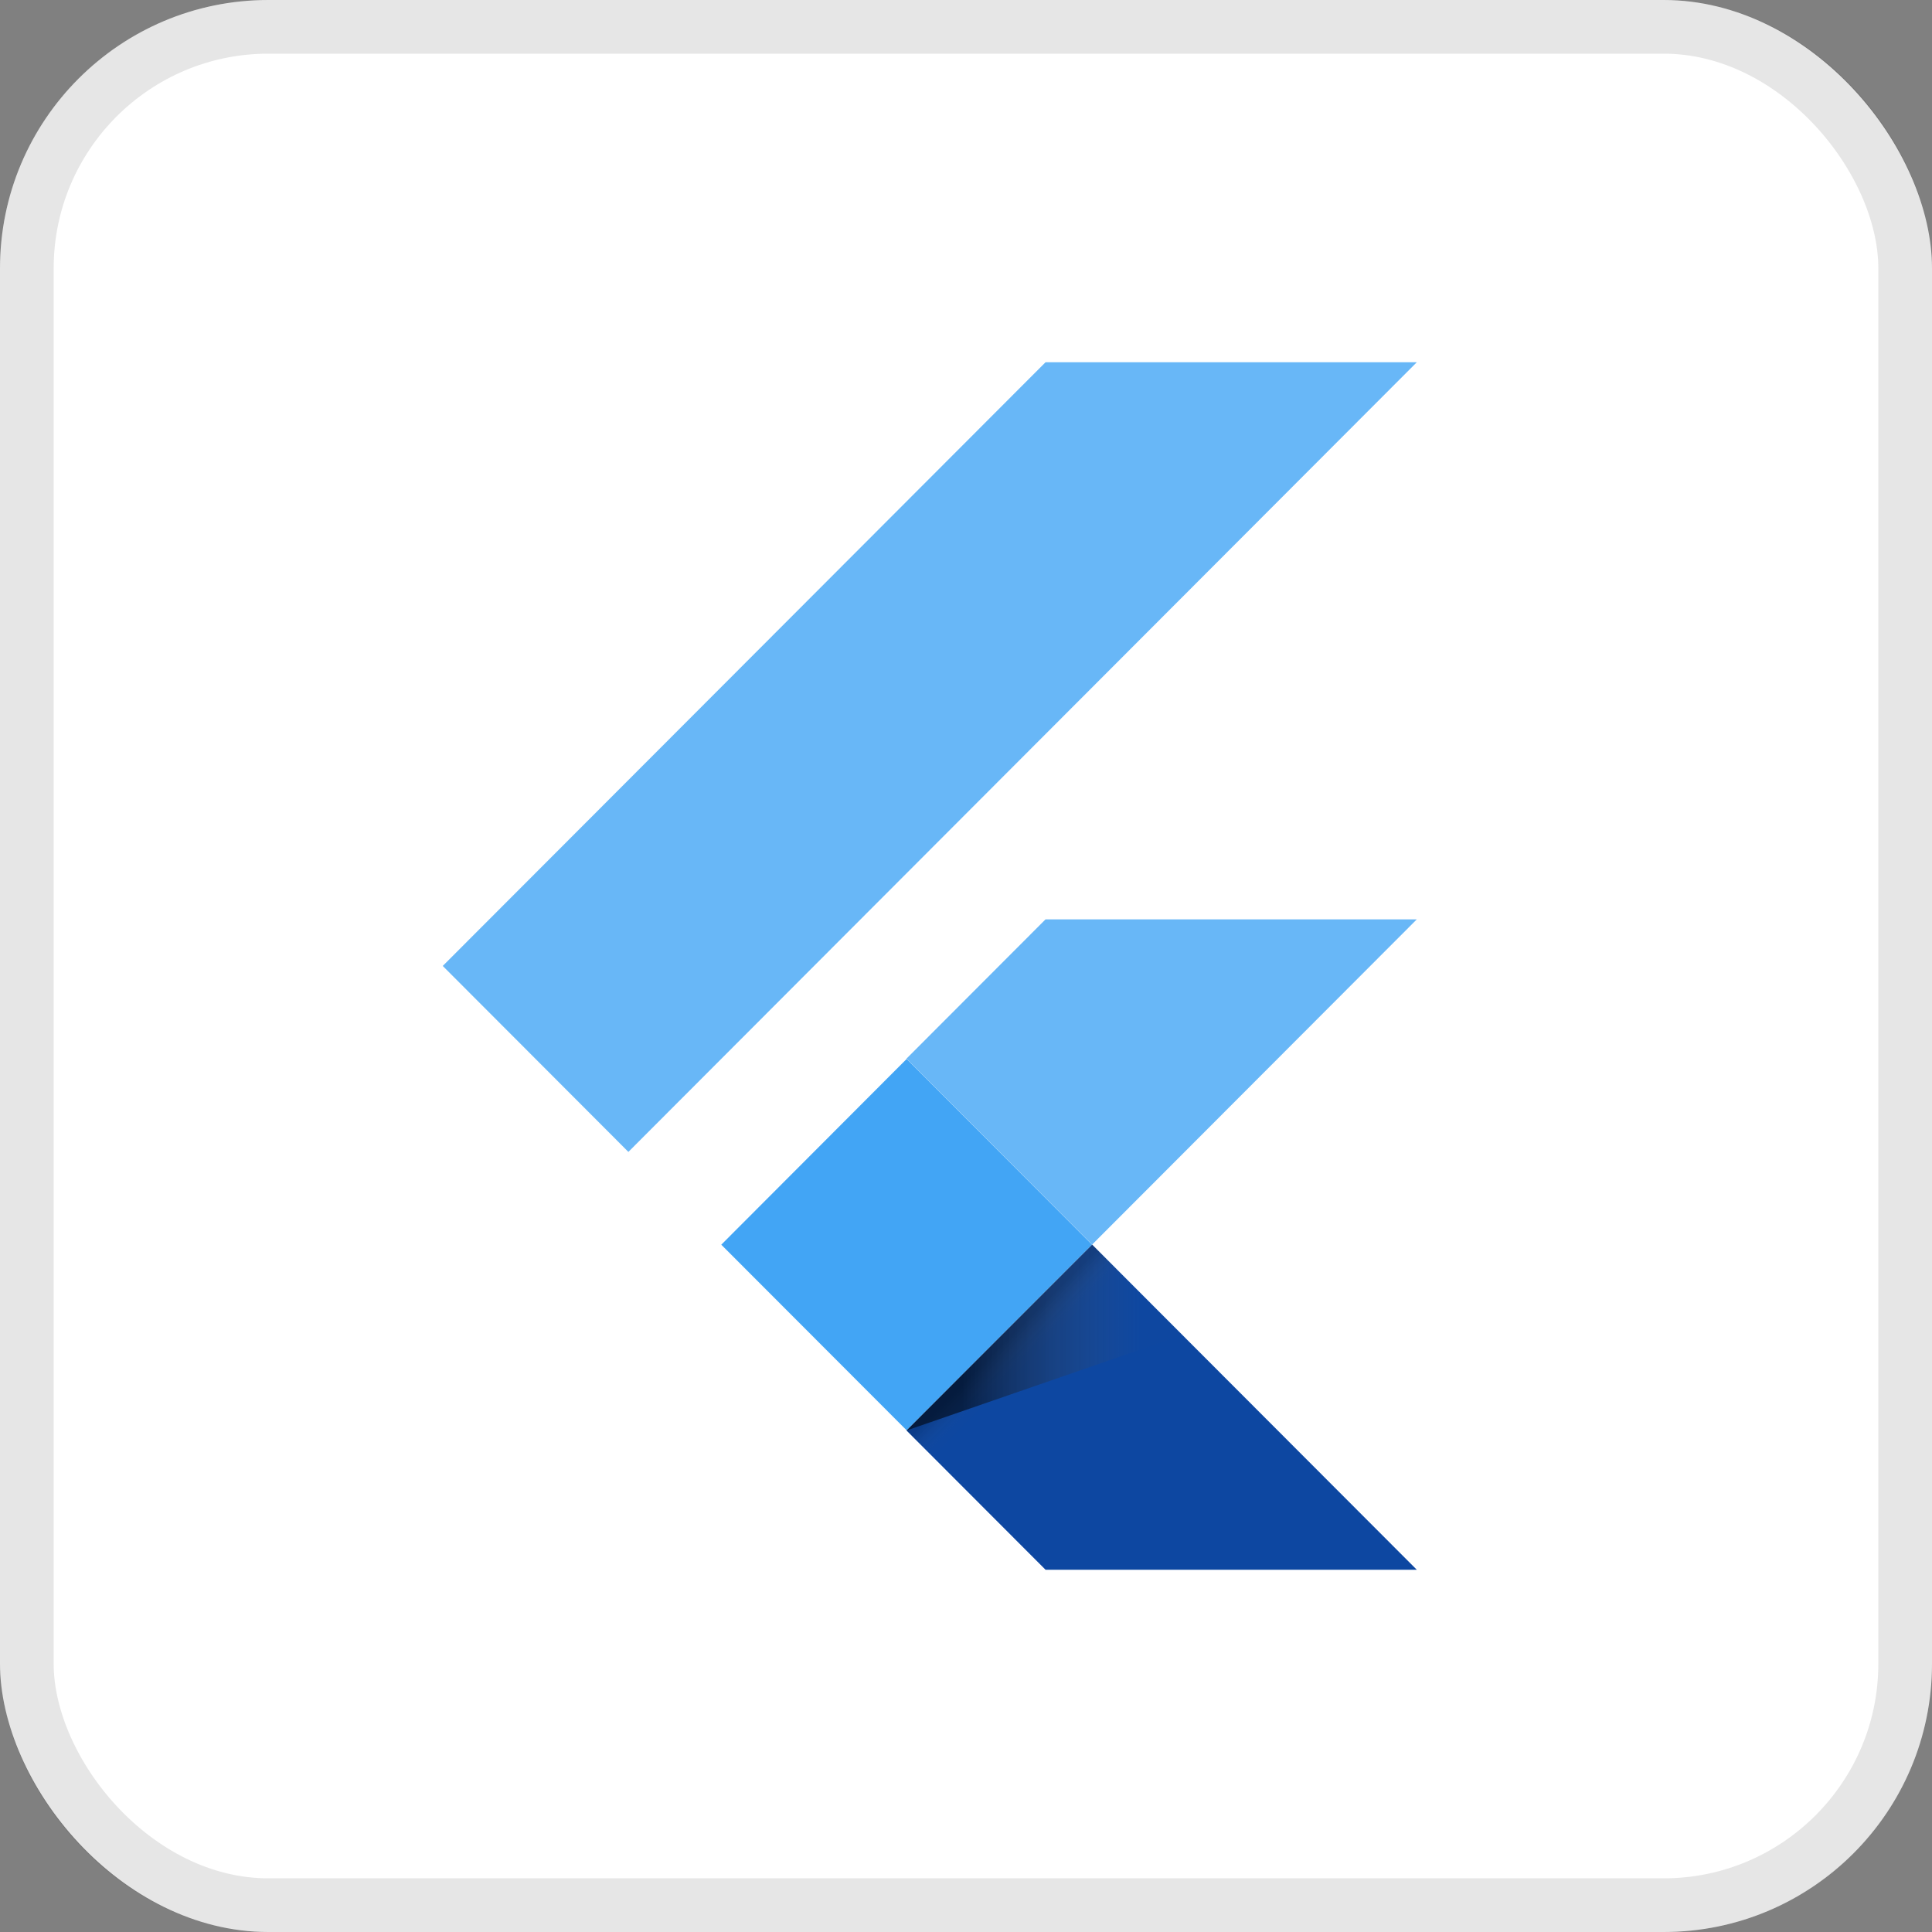
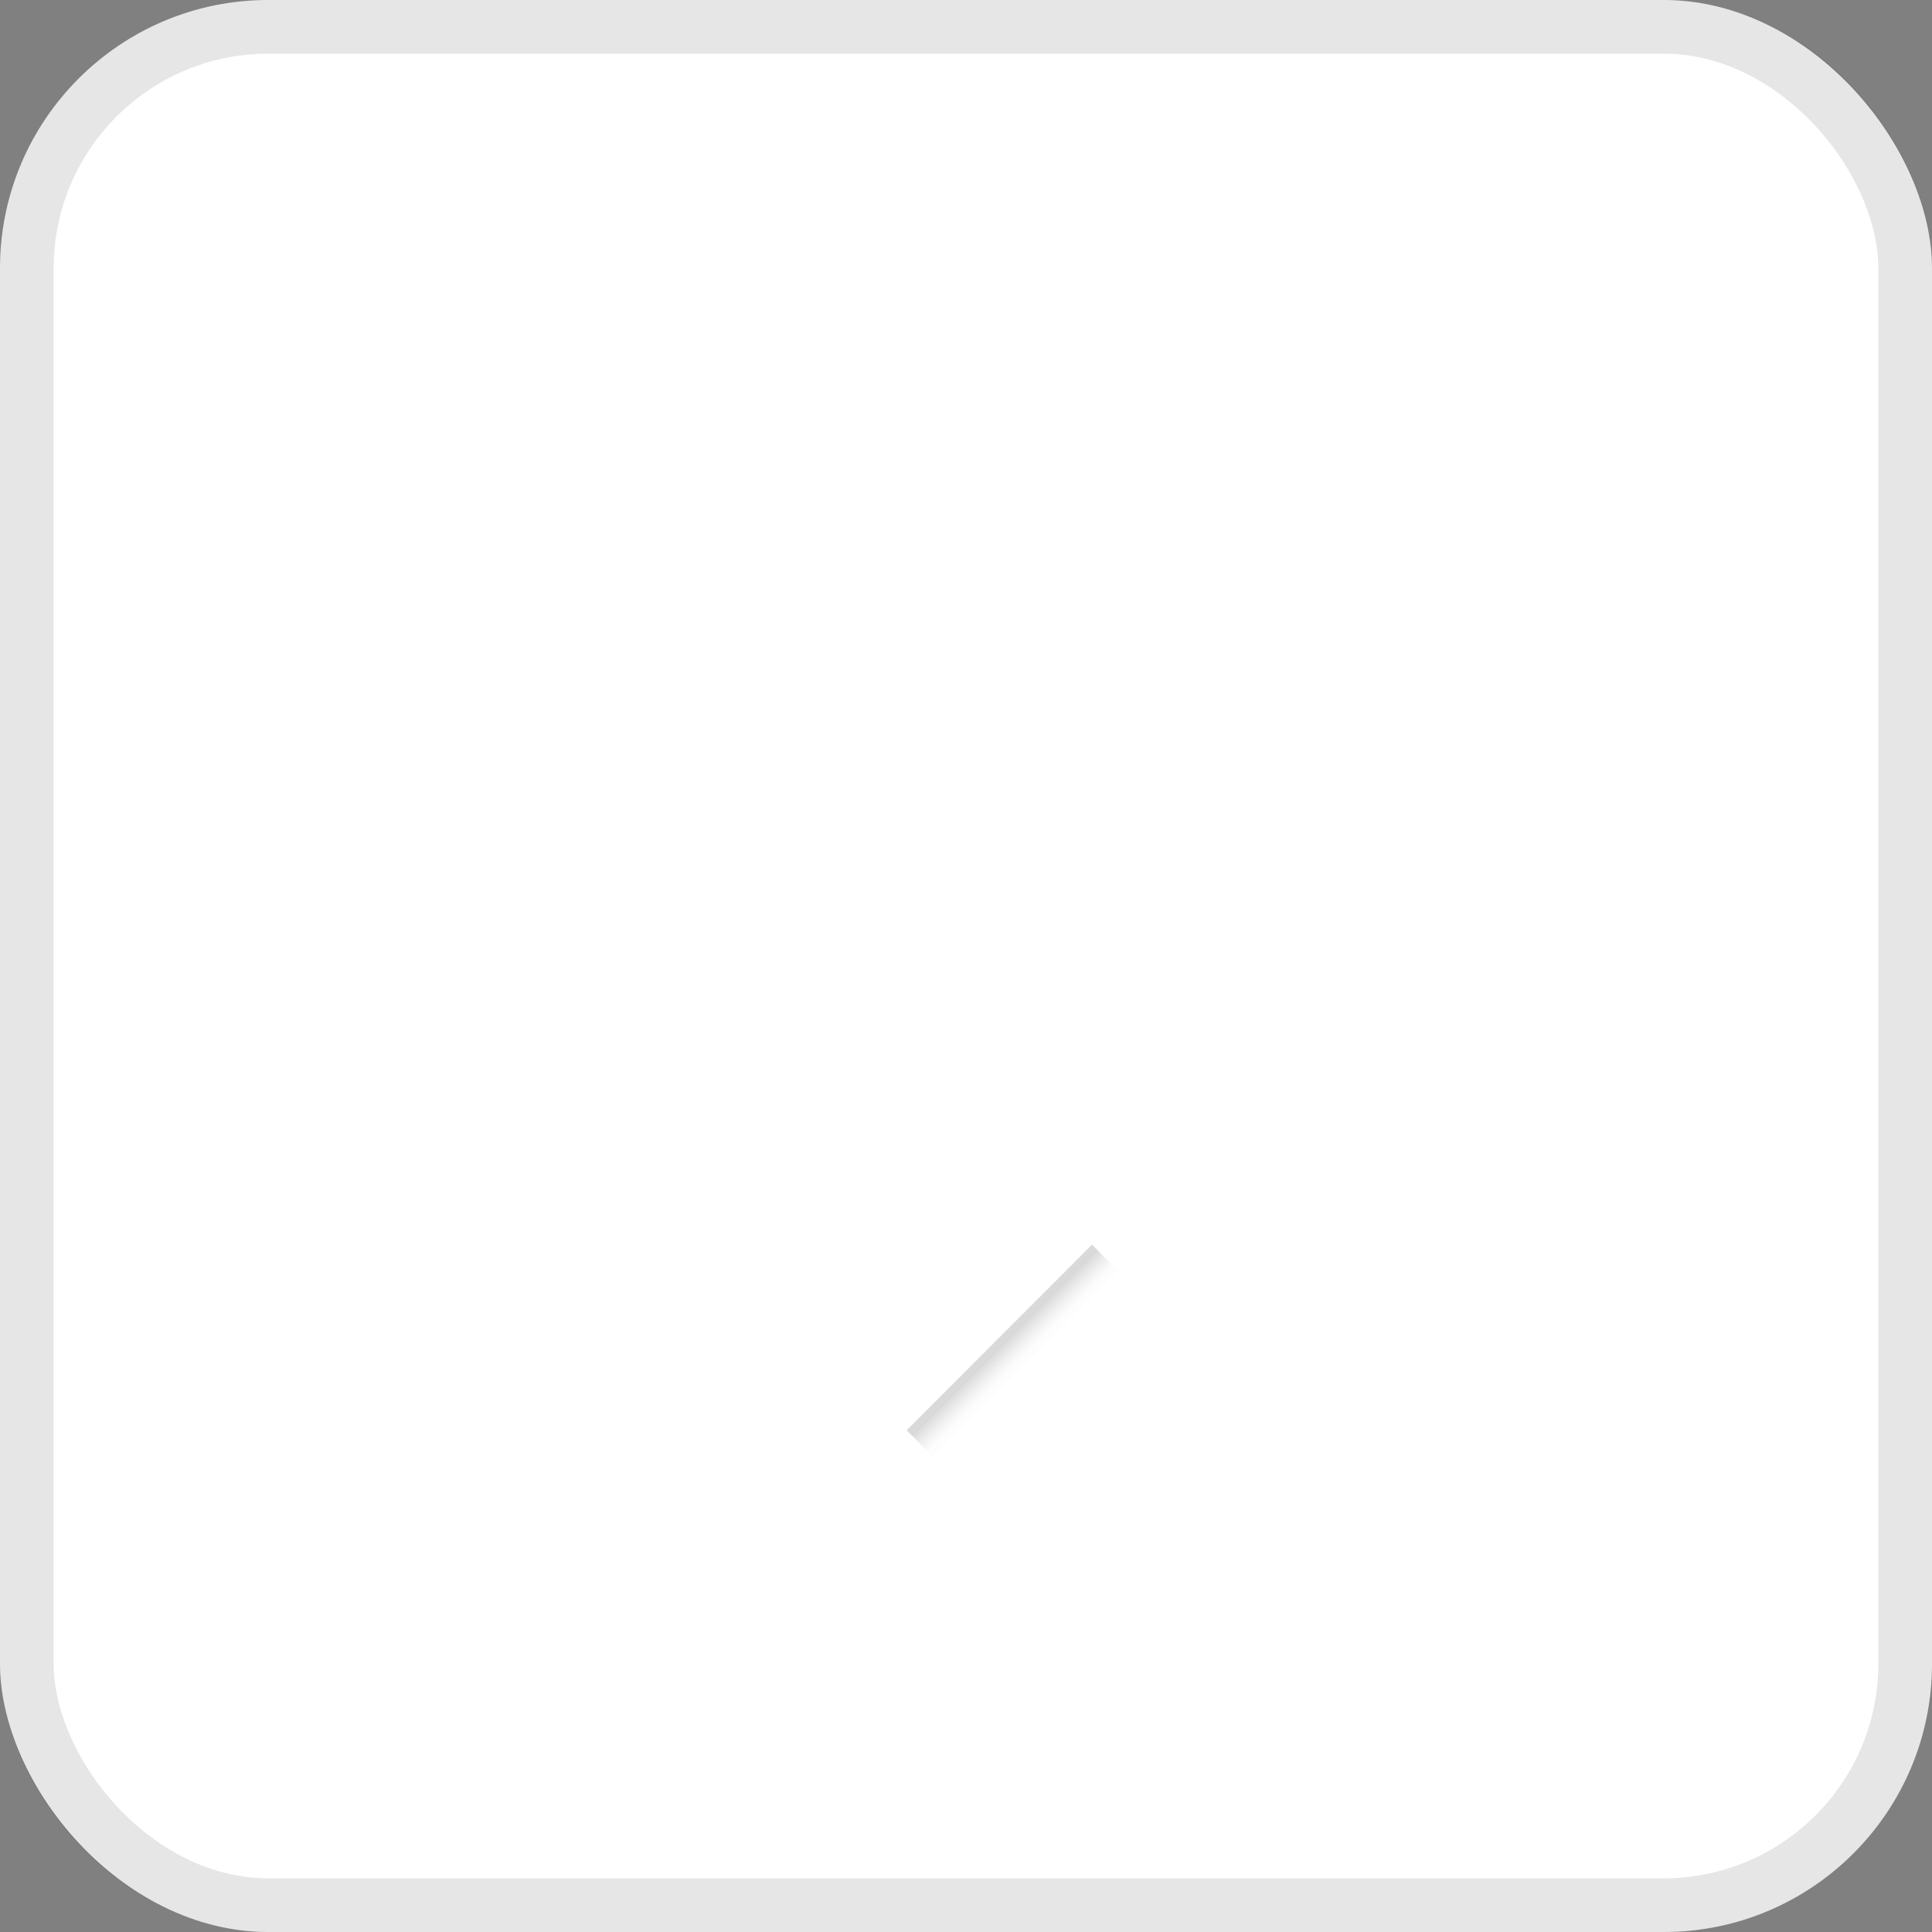
<svg xmlns="http://www.w3.org/2000/svg" width="36" height="36" viewBox="0 0 36 36" fill="none">
  <rect x="0" y="0" width="36" height="36" fill="#808080" stroke="none" />
  <g clip-path="url(#clip0_679_127)">
    <path d="M36 0H0V36H36V0Z" fill="white" />
-     <path d="M11.709 21.464L8.25 17.999L19.482 6.75H26.4L11.709 21.464ZM26.4 17.131H19.482L16.891 19.726L20.35 23.191" fill="#42A5F5" fill-opacity="0.8" />
-     <path d="M16.891 26.655L19.482 29.25H26.4L20.35 23.191" fill="#0D47A1" />
-     <path d="M13.44 23.193L16.894 19.732L20.348 23.192L16.894 26.652L13.44 23.193Z" fill="#42A5F5" />
    <path d="M16.894 26.652L20.347 23.192L20.829 23.675L17.376 27.135L16.894 26.652Z" fill="url(#paint0_linear_679_127)" />
-     <path d="M16.891 26.655L22.024 24.879L20.35 23.19" fill="url(#paint1_linear_679_127)" />
  </g>
  <rect x="0.5" y="0.5" width="35" height="35" rx="4.5" stroke="black" stroke-opacity="0.1" />
  <defs>
    <linearGradient id="paint0_linear_679_127" x1="18.621" y1="24.921" x2="19.104" y2="25.404" gradientUnits="userSpaceOnUse">
      <stop offset="0.2" stop-opacity="0.15" />
      <stop offset="0.85" stop-color="#616161" stop-opacity="0.01" />
    </linearGradient>
    <linearGradient id="paint1_linear_679_127" x1="16.892" y1="24.922" x2="22.025" y2="24.922" gradientUnits="userSpaceOnUse">
      <stop offset="0.2" stop-opacity="0.55" />
      <stop offset="0.85" stop-color="#616161" stop-opacity="0.01" />
    </linearGradient>
    <clipPath id="clip0_679_127">
      <rect width="36" height="36" rx="5" fill="white" />
    </clipPath>
  </defs>
</svg>